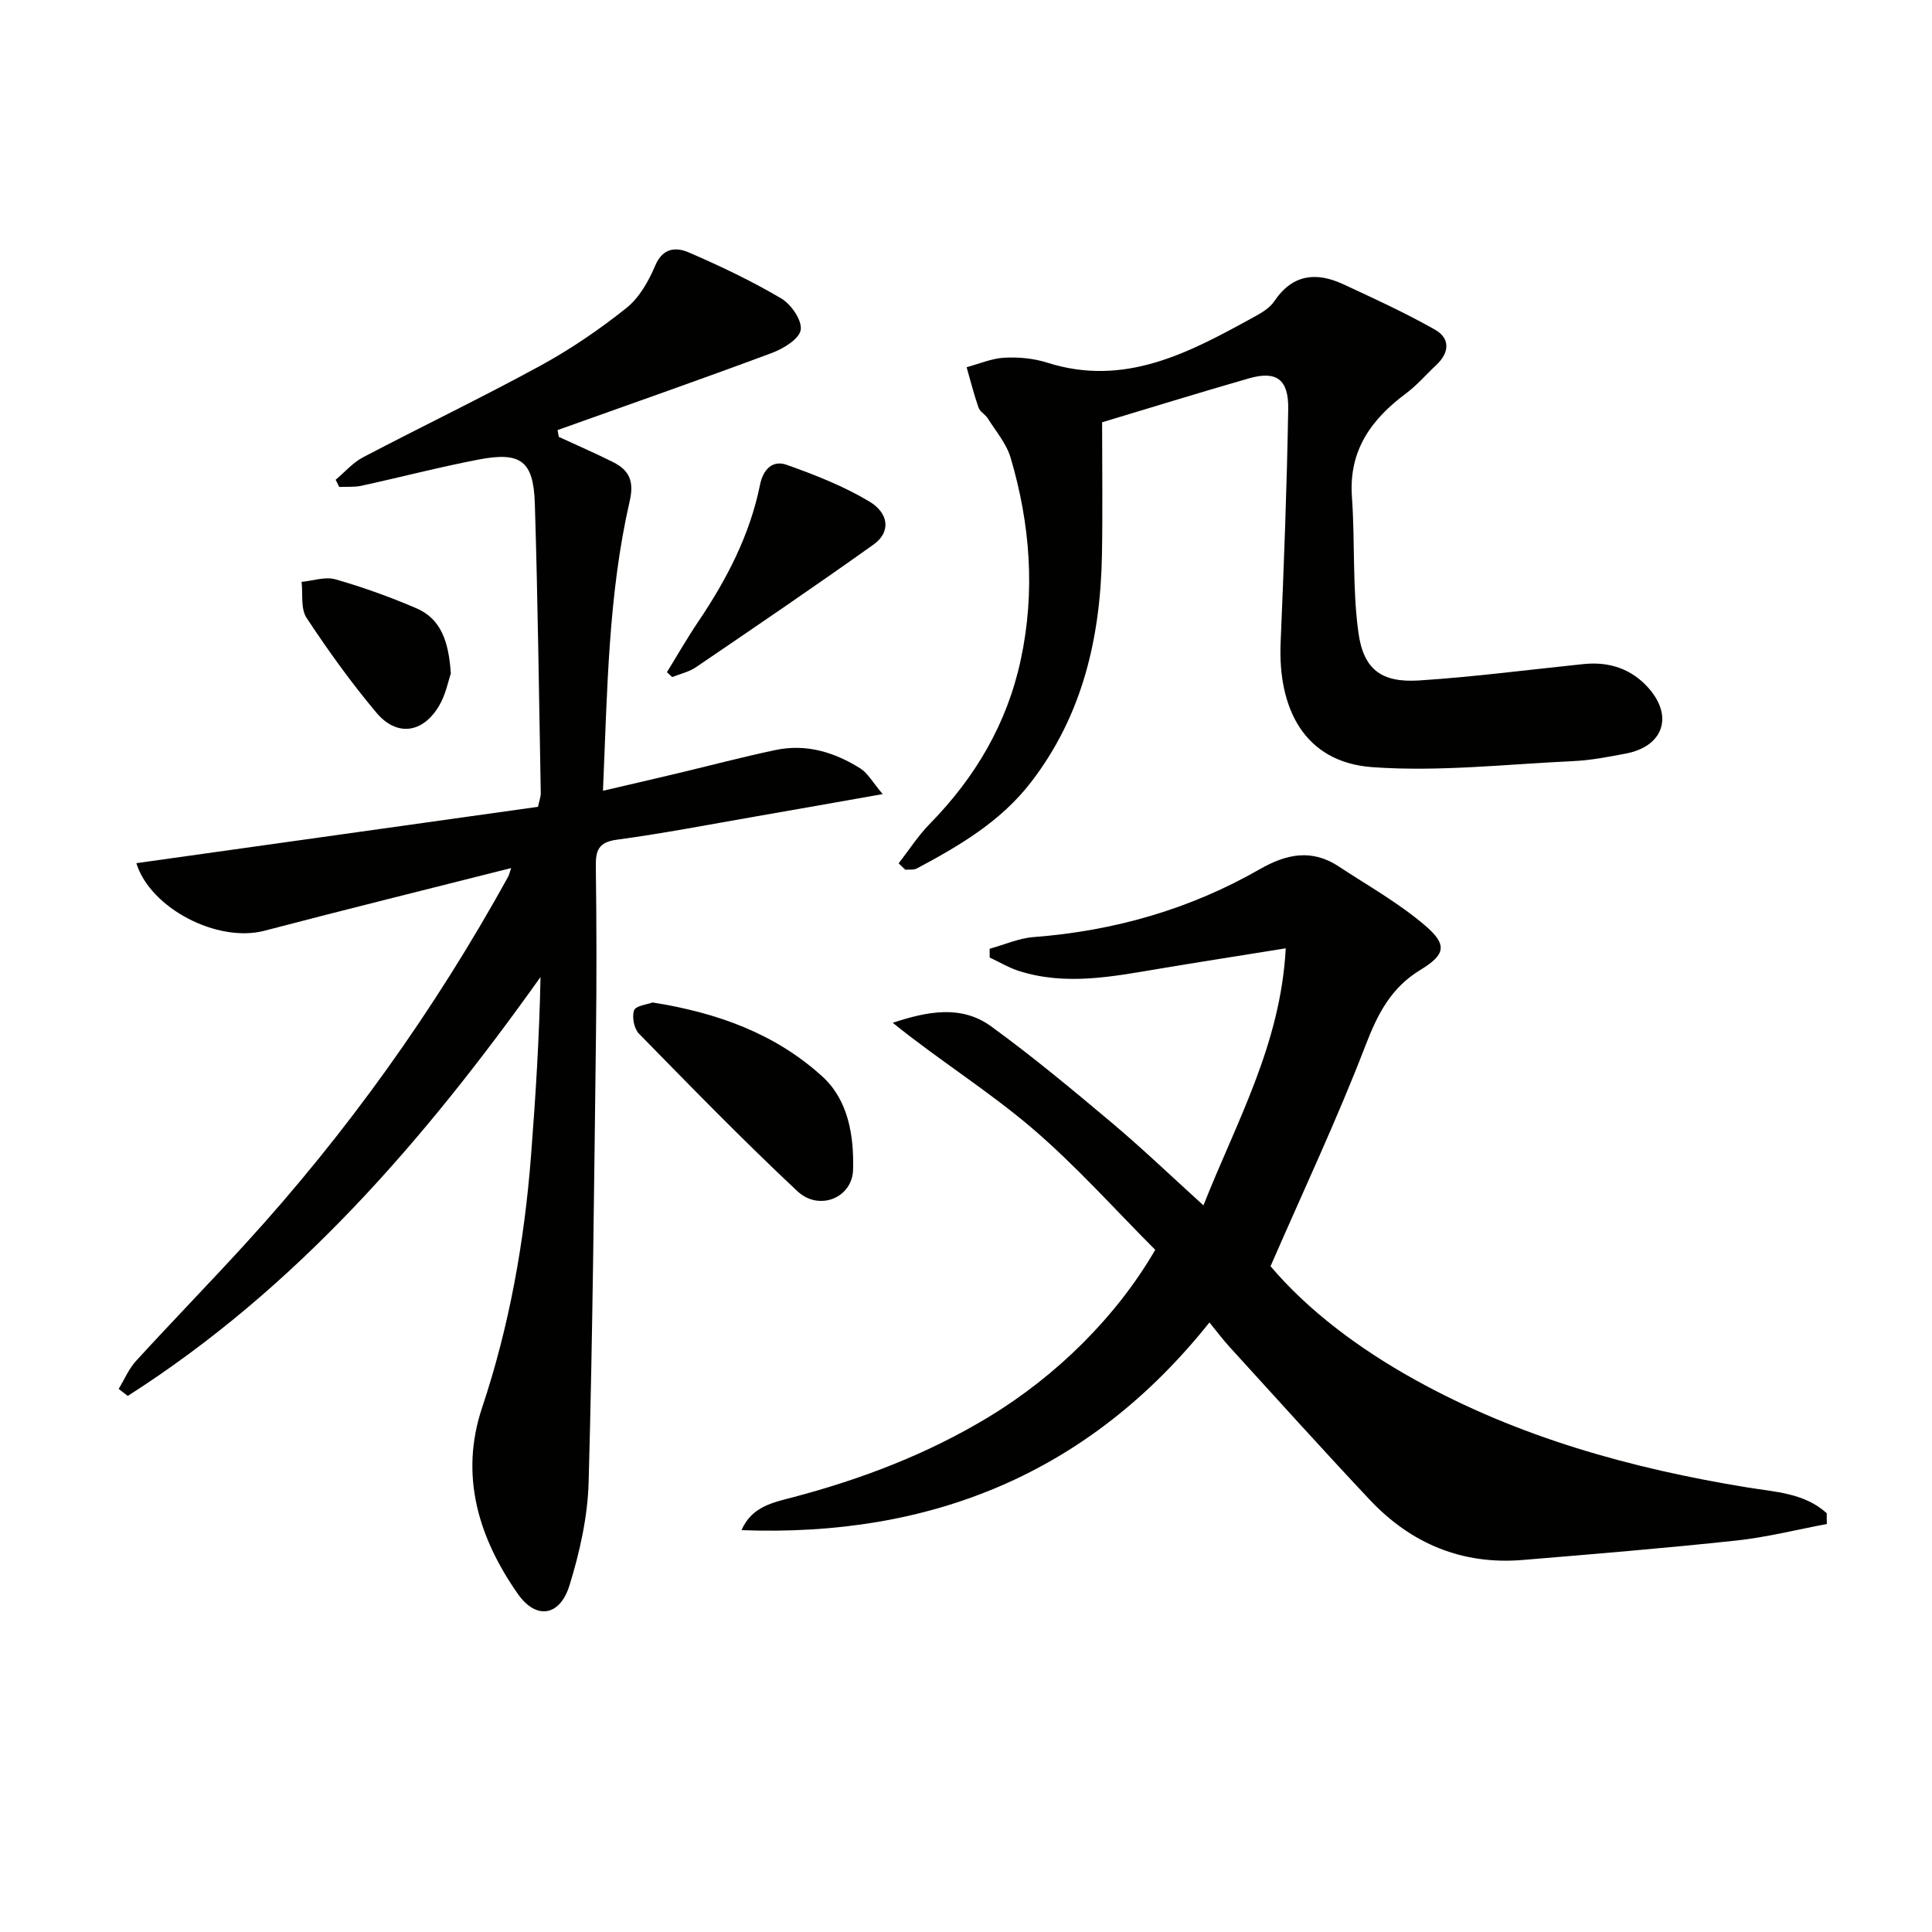
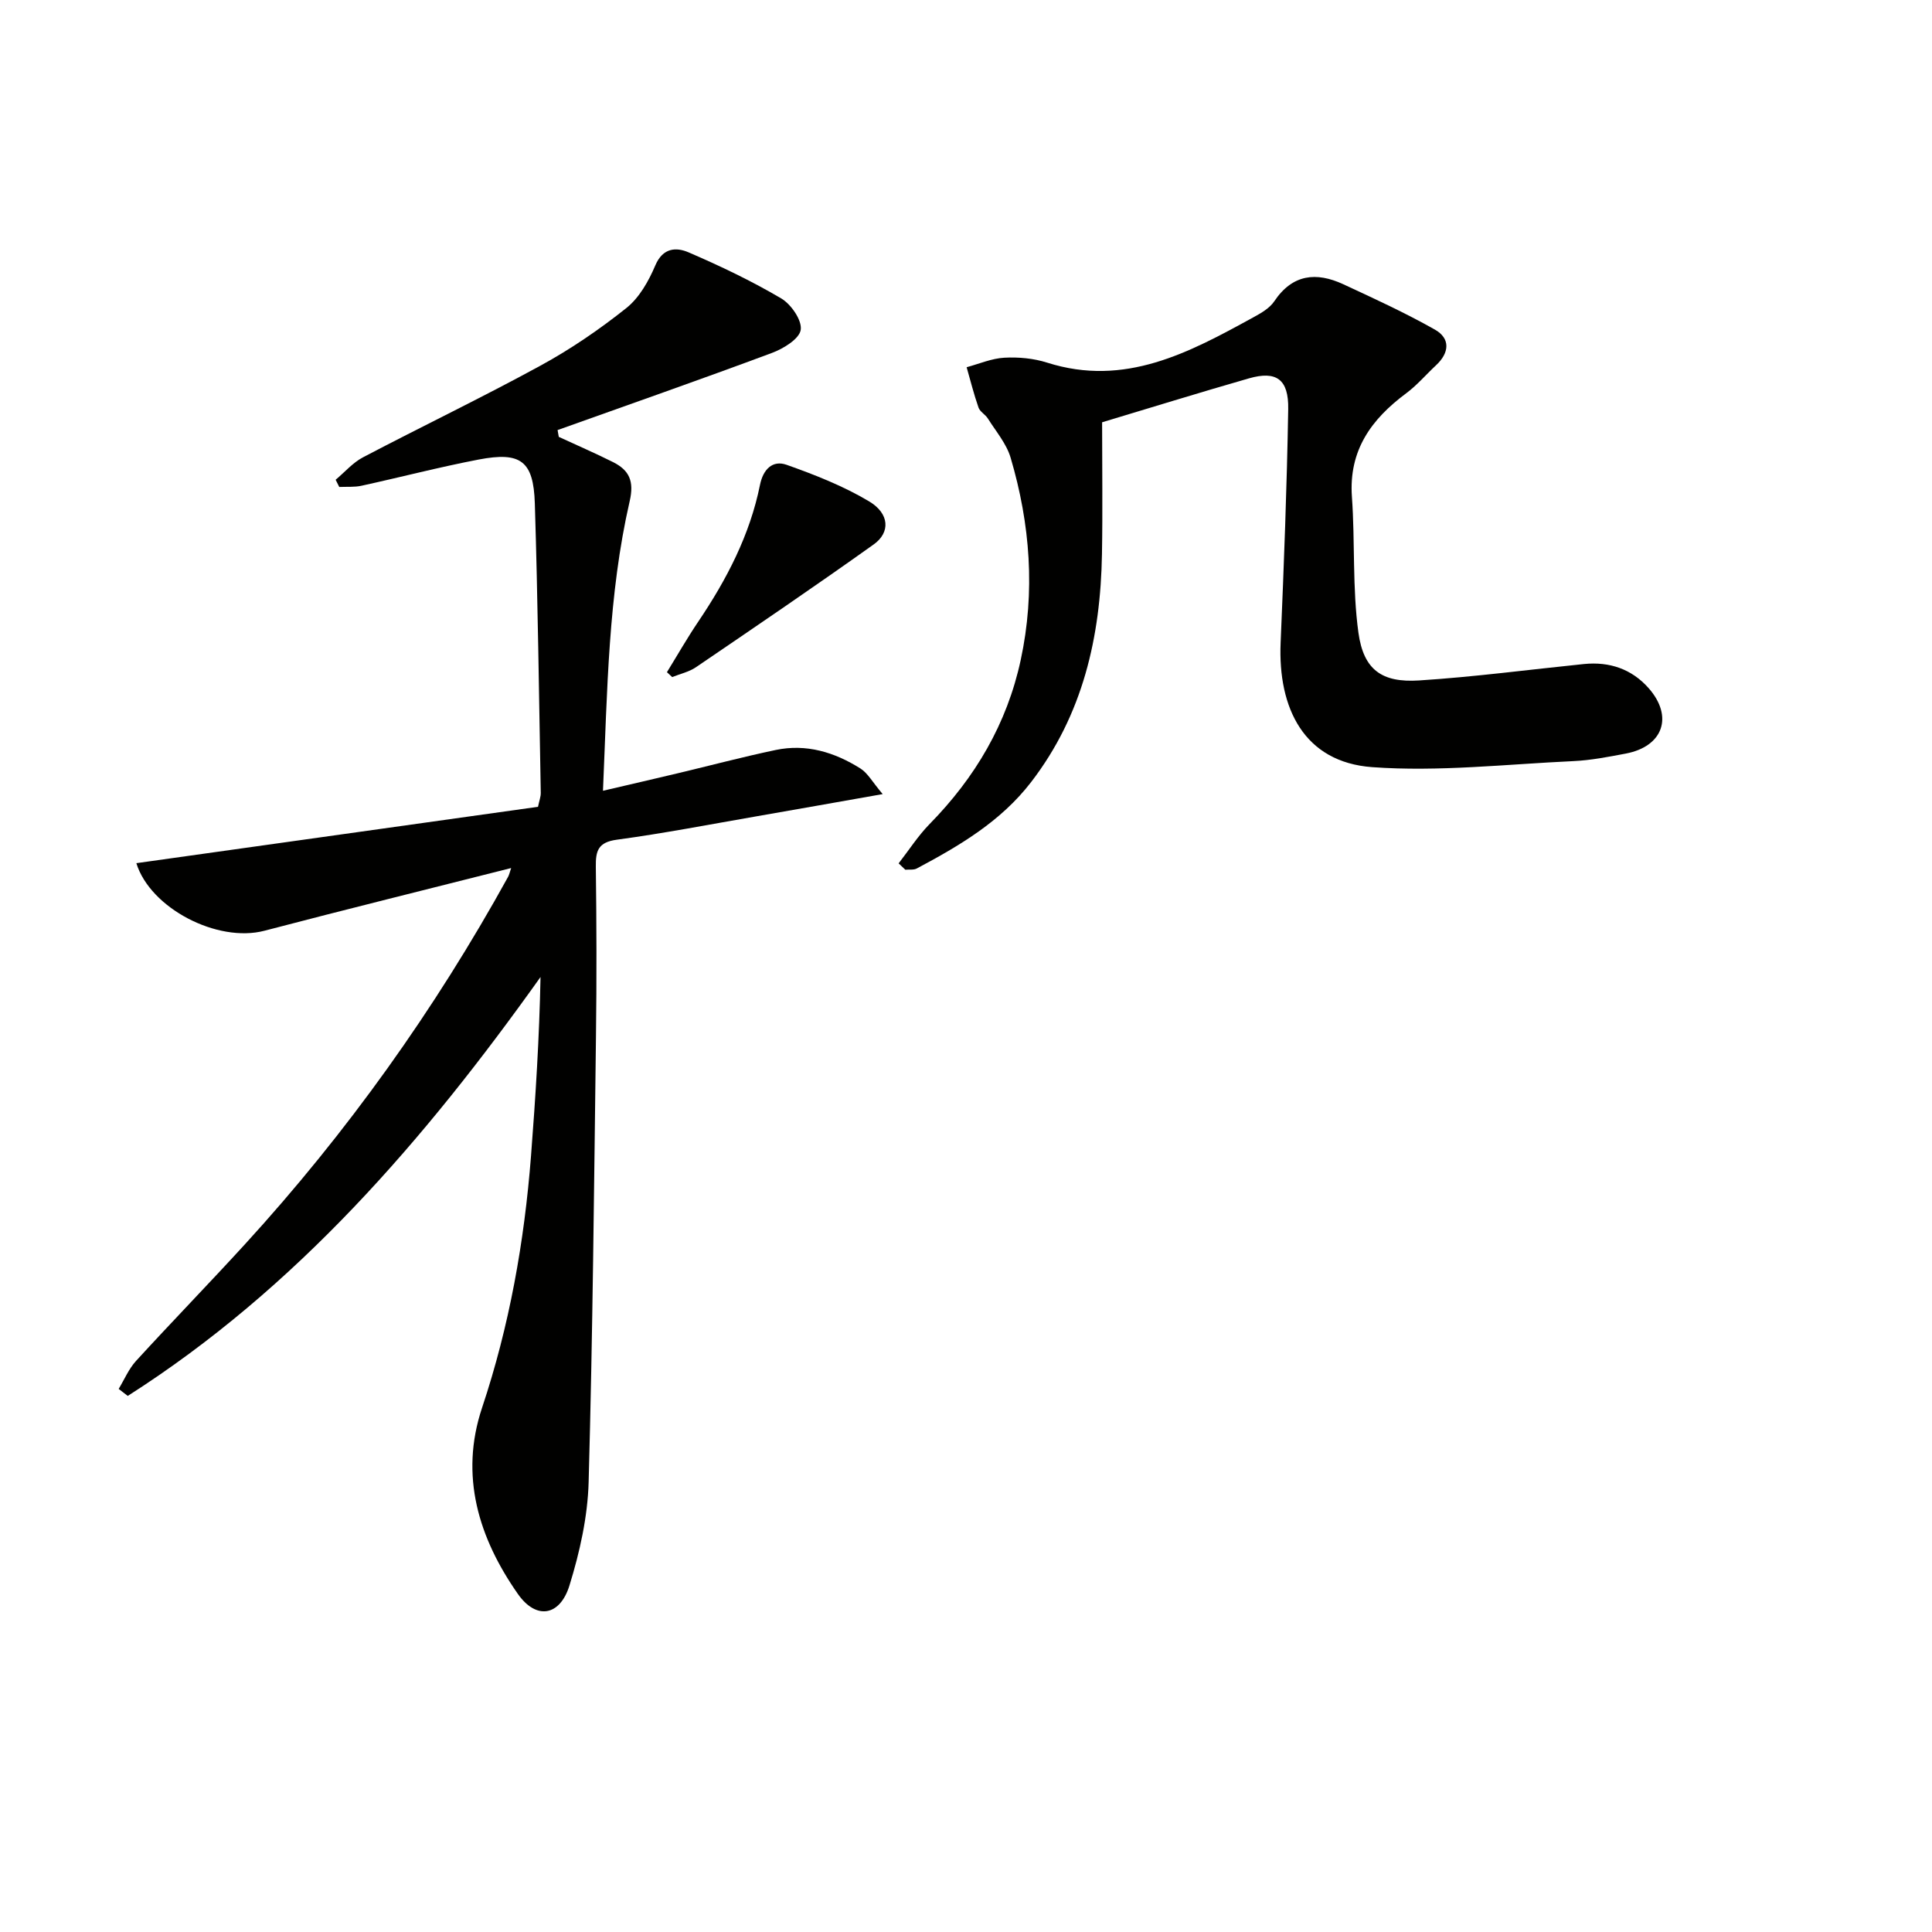
<svg xmlns="http://www.w3.org/2000/svg" enable-background="new 0 0 400 400" viewBox="0 0 400 400">
  <path d="m105.83 179.72c-17.41 4.41-34.27 8.57-51.08 12.98-9.74 2.55-23.64-4.65-26.52-13.99 27.69-3.89 55.4-7.78 83.16-11.67.28-1.35.59-2.13.57-2.9-.37-19.98-.61-39.96-1.23-59.93-.28-8.79-2.92-10.73-11.61-9.07-8.14 1.56-16.18 3.66-24.28 5.43-1.48.32-3.07.18-4.6.25-.25-.5-.5-1-.75-1.49 1.88-1.57 3.55-3.54 5.67-4.65 12.21-6.41 24.66-12.38 36.76-18.99 6.25-3.41 12.21-7.49 17.78-11.93 2.66-2.12 4.6-5.57 5.97-8.8 1.57-3.71 4.35-3.81 6.9-2.71 6.55 2.82 13.02 5.91 19.15 9.52 2.06 1.21 4.36 4.54 4.06 6.52-.28 1.88-3.59 3.9-5.96 4.78-14.73 5.49-29.57 10.68-44.38 15.97.08.47.17.94.25 1.41 3.75 1.74 7.56 3.38 11.25 5.23 3.33 1.68 4.39 3.92 3.43 8.08-4.45 19.38-4.63 39.18-5.53 59.96 5.61-1.31 10.52-2.44 15.43-3.61 6.77-1.61 13.5-3.4 20.31-4.83 6.35-1.34 12.23.46 17.58 3.84 1.51.96 2.47 2.79 4.59 5.29-9.58 1.69-17.82 3.16-26.07 4.59-9.64 1.67-19.26 3.54-28.96 4.85-3.89.52-4.41 2.3-4.36 5.6.15 11.66.18 23.33.03 35-.39 30.81-.67 61.62-1.52 92.42-.2 7.18-1.84 14.5-3.97 21.39-1.97 6.35-6.87 7.18-10.68 1.75-8.11-11.58-12.11-24.47-7.42-38.53 5.67-16.97 8.76-34.39 10.14-52.15.95-12.26 1.72-24.52 1.97-37.05-23.98 33.67-50.51 64.44-85.46 86.73-.63-.48-1.26-.97-1.88-1.45 1.18-1.95 2.09-4.15 3.6-5.8 7.42-8.11 15.08-15.99 22.5-24.1 21.21-23.2 39.35-48.61 54.53-76.13.23-.44.33-.93.63-1.81z" fill="#010100" />
-   <path d="m378.23 315.53c-6.24 1.17-12.44 2.74-18.73 3.42-14.7 1.58-29.43 2.79-44.17 4.02-12.59 1.06-23.19-3.37-31.75-12.47-9.8-10.42-19.37-21.06-29.01-31.63-1.34-1.47-2.54-3.07-4.17-5.07-24.98 31.34-57.77 44.47-96.88 43 2.14-4.93 6.6-5.74 10.78-6.84 14.21-3.76 27.8-8.96 40.41-16.6 14.08-8.53 26.49-20.82 34.47-34.6-8.4-8.39-16.49-17.52-25.7-25.35-9.04-7.68-19.22-14.03-28.65-21.65 7.08-2.34 14.16-3.79 20.39.75 8.6 6.25 16.8 13.08 24.95 19.93 6.32 5.32 12.3 11.05 18.99 17.12 6.86-17.36 15.98-33.3 17.04-53.22-9.39 1.51-17.81 2.82-26.22 4.23-9.66 1.62-19.32 3.55-29.02.46-2.1-.67-4.05-1.85-6.06-2.79 0-.6 0-1.2 0-1.81 3.03-.84 6.02-2.18 9.1-2.42 16.67-1.27 32.36-5.76 46.84-14.06 5.53-3.17 10.76-4.22 16.3-.58 6.07 4 12.5 7.6 17.97 12.3 4.63 3.97 4.11 6.01-1.05 9.15-6.07 3.68-8.85 9.13-11.35 15.64-5.83 15.15-12.76 29.87-19.66 45.7 7.67 9.07 18.24 17.04 29.94 23.52 21.46 11.9 44.72 18.35 68.8 22.28 5.75.94 11.81 1.14 16.42 5.34-.01.75 0 1.49.02 2.23z" fill="#010100" />
-   <path d="m186.05 178.75c2.13-2.73 4.02-5.7 6.43-8.16 9.43-9.61 16.01-20.75 18.85-33.96 3.04-14.12 1.97-28.11-2.09-41.86-.86-2.92-3.05-5.47-4.72-8.13-.52-.83-1.63-1.39-1.93-2.26-.96-2.74-1.66-5.56-2.46-8.35 2.6-.7 5.18-1.83 7.81-1.97 2.94-.16 6.07.13 8.86 1.02 16.1 5.12 29.41-2.09 42.71-9.39 1.59-.87 3.36-1.88 4.32-3.32 3.76-5.61 8.68-6.11 14.26-3.53 6.41 2.97 12.85 5.93 18.99 9.4 3.25 1.84 3.01 4.81.23 7.39-2.07 1.93-3.93 4.13-6.18 5.8-7.22 5.37-11.91 11.81-11.23 21.43.67 9.37.07 18.89 1.35 28.15 1.07 7.71 4.89 10.36 12.55 9.87 11.41-.73 22.76-2.24 34.14-3.4 5.27-.53 9.88 1.02 13.39 4.99 5.19 5.89 3 12.08-4.73 13.55-3.59.68-7.21 1.39-10.84 1.56-13.89.64-27.88 2.25-41.66 1.25-14.12-1.03-19.54-12.22-18.96-25.77.68-16.11 1.3-32.23 1.57-48.36.11-6.2-2.47-7.99-8.14-6.36-10.35 2.97-20.63 6.16-30.39 9.09 0 9.1.13 18.19-.03 27.29-.29 17.14-3.95 33.26-14.66 47.19-6.26 8.15-14.84 13.19-23.68 17.9-.65.35-1.58.18-2.37.26-.47-.45-.93-.88-1.39-1.32z" fill="#010100" />
-   <path d="m135.12 207.55c13.45 2.13 25.45 6.49 35.15 15.34 5.4 4.92 6.54 12.31 6.35 19.3-.17 5.84-7.05 8.62-11.51 4.45-11.26-10.54-22.03-21.61-32.82-32.63-1.02-1.04-1.49-3.48-1.01-4.83.35-.97 2.73-1.21 3.84-1.63z" fill="#010100" />
+   <path d="m186.05 178.75c2.13-2.73 4.02-5.7 6.43-8.16 9.43-9.61 16.01-20.75 18.85-33.96 3.04-14.12 1.97-28.11-2.09-41.86-.86-2.92-3.05-5.47-4.72-8.13-.52-.83-1.63-1.39-1.93-2.26-.96-2.74-1.66-5.56-2.46-8.35 2.6-.7 5.18-1.83 7.81-1.97 2.94-.16 6.07.13 8.86 1.02 16.1 5.12 29.41-2.09 42.71-9.39 1.59-.87 3.36-1.88 4.32-3.32 3.76-5.61 8.68-6.11 14.26-3.53 6.41 2.97 12.85 5.93 18.99 9.4 3.25 1.84 3.01 4.81.23 7.39-2.07 1.93-3.93 4.13-6.18 5.8-7.22 5.37-11.91 11.81-11.23 21.43.67 9.37.07 18.89 1.35 28.15 1.07 7.71 4.89 10.36 12.55 9.87 11.41-.73 22.76-2.24 34.14-3.4 5.27-.53 9.88 1.02 13.39 4.99 5.19 5.89 3 12.08-4.73 13.55-3.59.68-7.21 1.39-10.84 1.56-13.89.64-27.88 2.25-41.66 1.25-14.12-1.03-19.54-12.22-18.96-25.77.68-16.11 1.3-32.23 1.57-48.36.11-6.2-2.47-7.99-8.14-6.36-10.35 2.97-20.63 6.16-30.39 9.09 0 9.1.13 18.19-.03 27.29-.29 17.14-3.95 33.26-14.66 47.19-6.26 8.15-14.84 13.19-23.68 17.9-.65.35-1.58.18-2.37.26-.47-.45-.93-.88-1.39-1.32" fill="#010100" />
  <path d="m138.08 139.17c2.15-3.48 4.18-7.05 6.47-10.44 5.89-8.73 10.7-17.94 12.8-28.35.65-3.22 2.61-5.17 5.5-4.15 5.87 2.08 11.78 4.4 17.1 7.58 4.22 2.52 4.42 6.42.95 8.9-12.14 8.66-24.48 17.04-36.81 25.43-1.44.98-3.27 1.37-4.92 2.04-.36-.33-.73-.67-1.09-1.01z" fill="#010100" />
-   <path d="m93.34 139.44c-.52 1.49-1.04 4.33-2.42 6.67-3.38 5.72-8.79 6.46-13.01 1.42-5.21-6.21-9.98-12.84-14.44-19.61-1.25-1.89-.74-4.93-1.03-7.45 2.34-.22 4.88-1.13 6.99-.53 5.7 1.63 11.32 3.65 16.77 5.99 5.15 2.22 6.7 6.94 7.14 13.51z" fill="#010100" />
</svg>